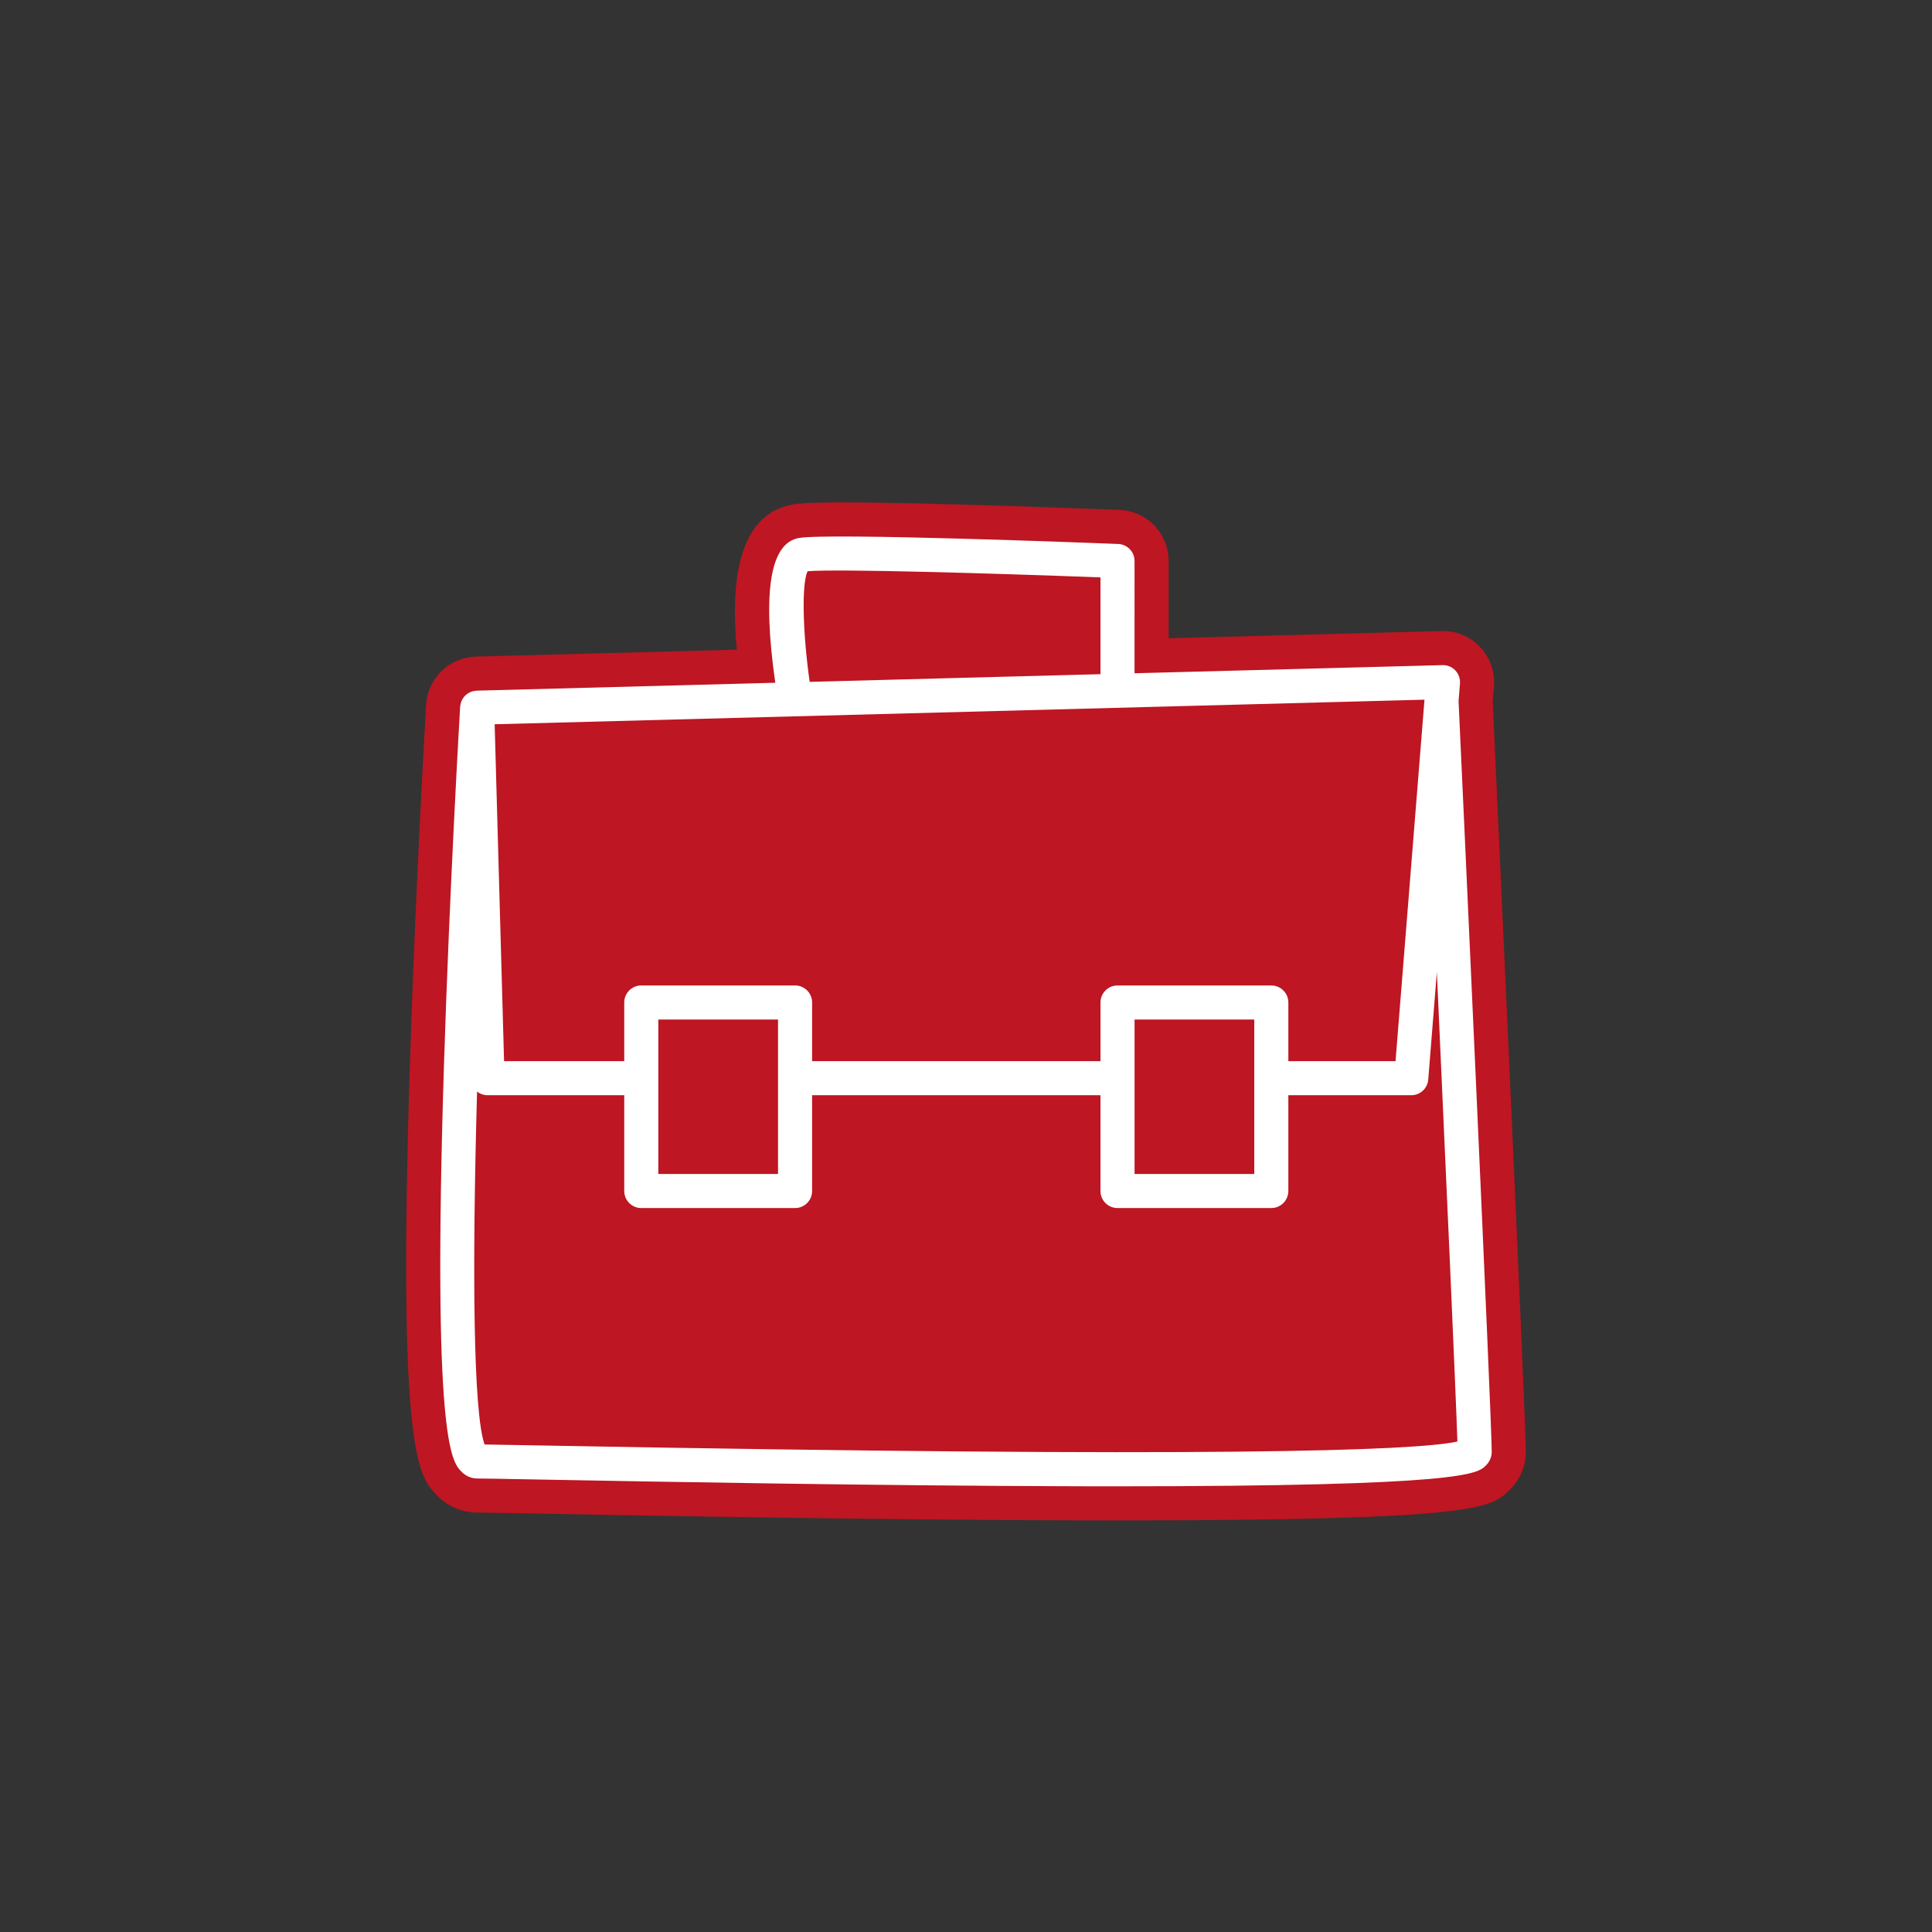
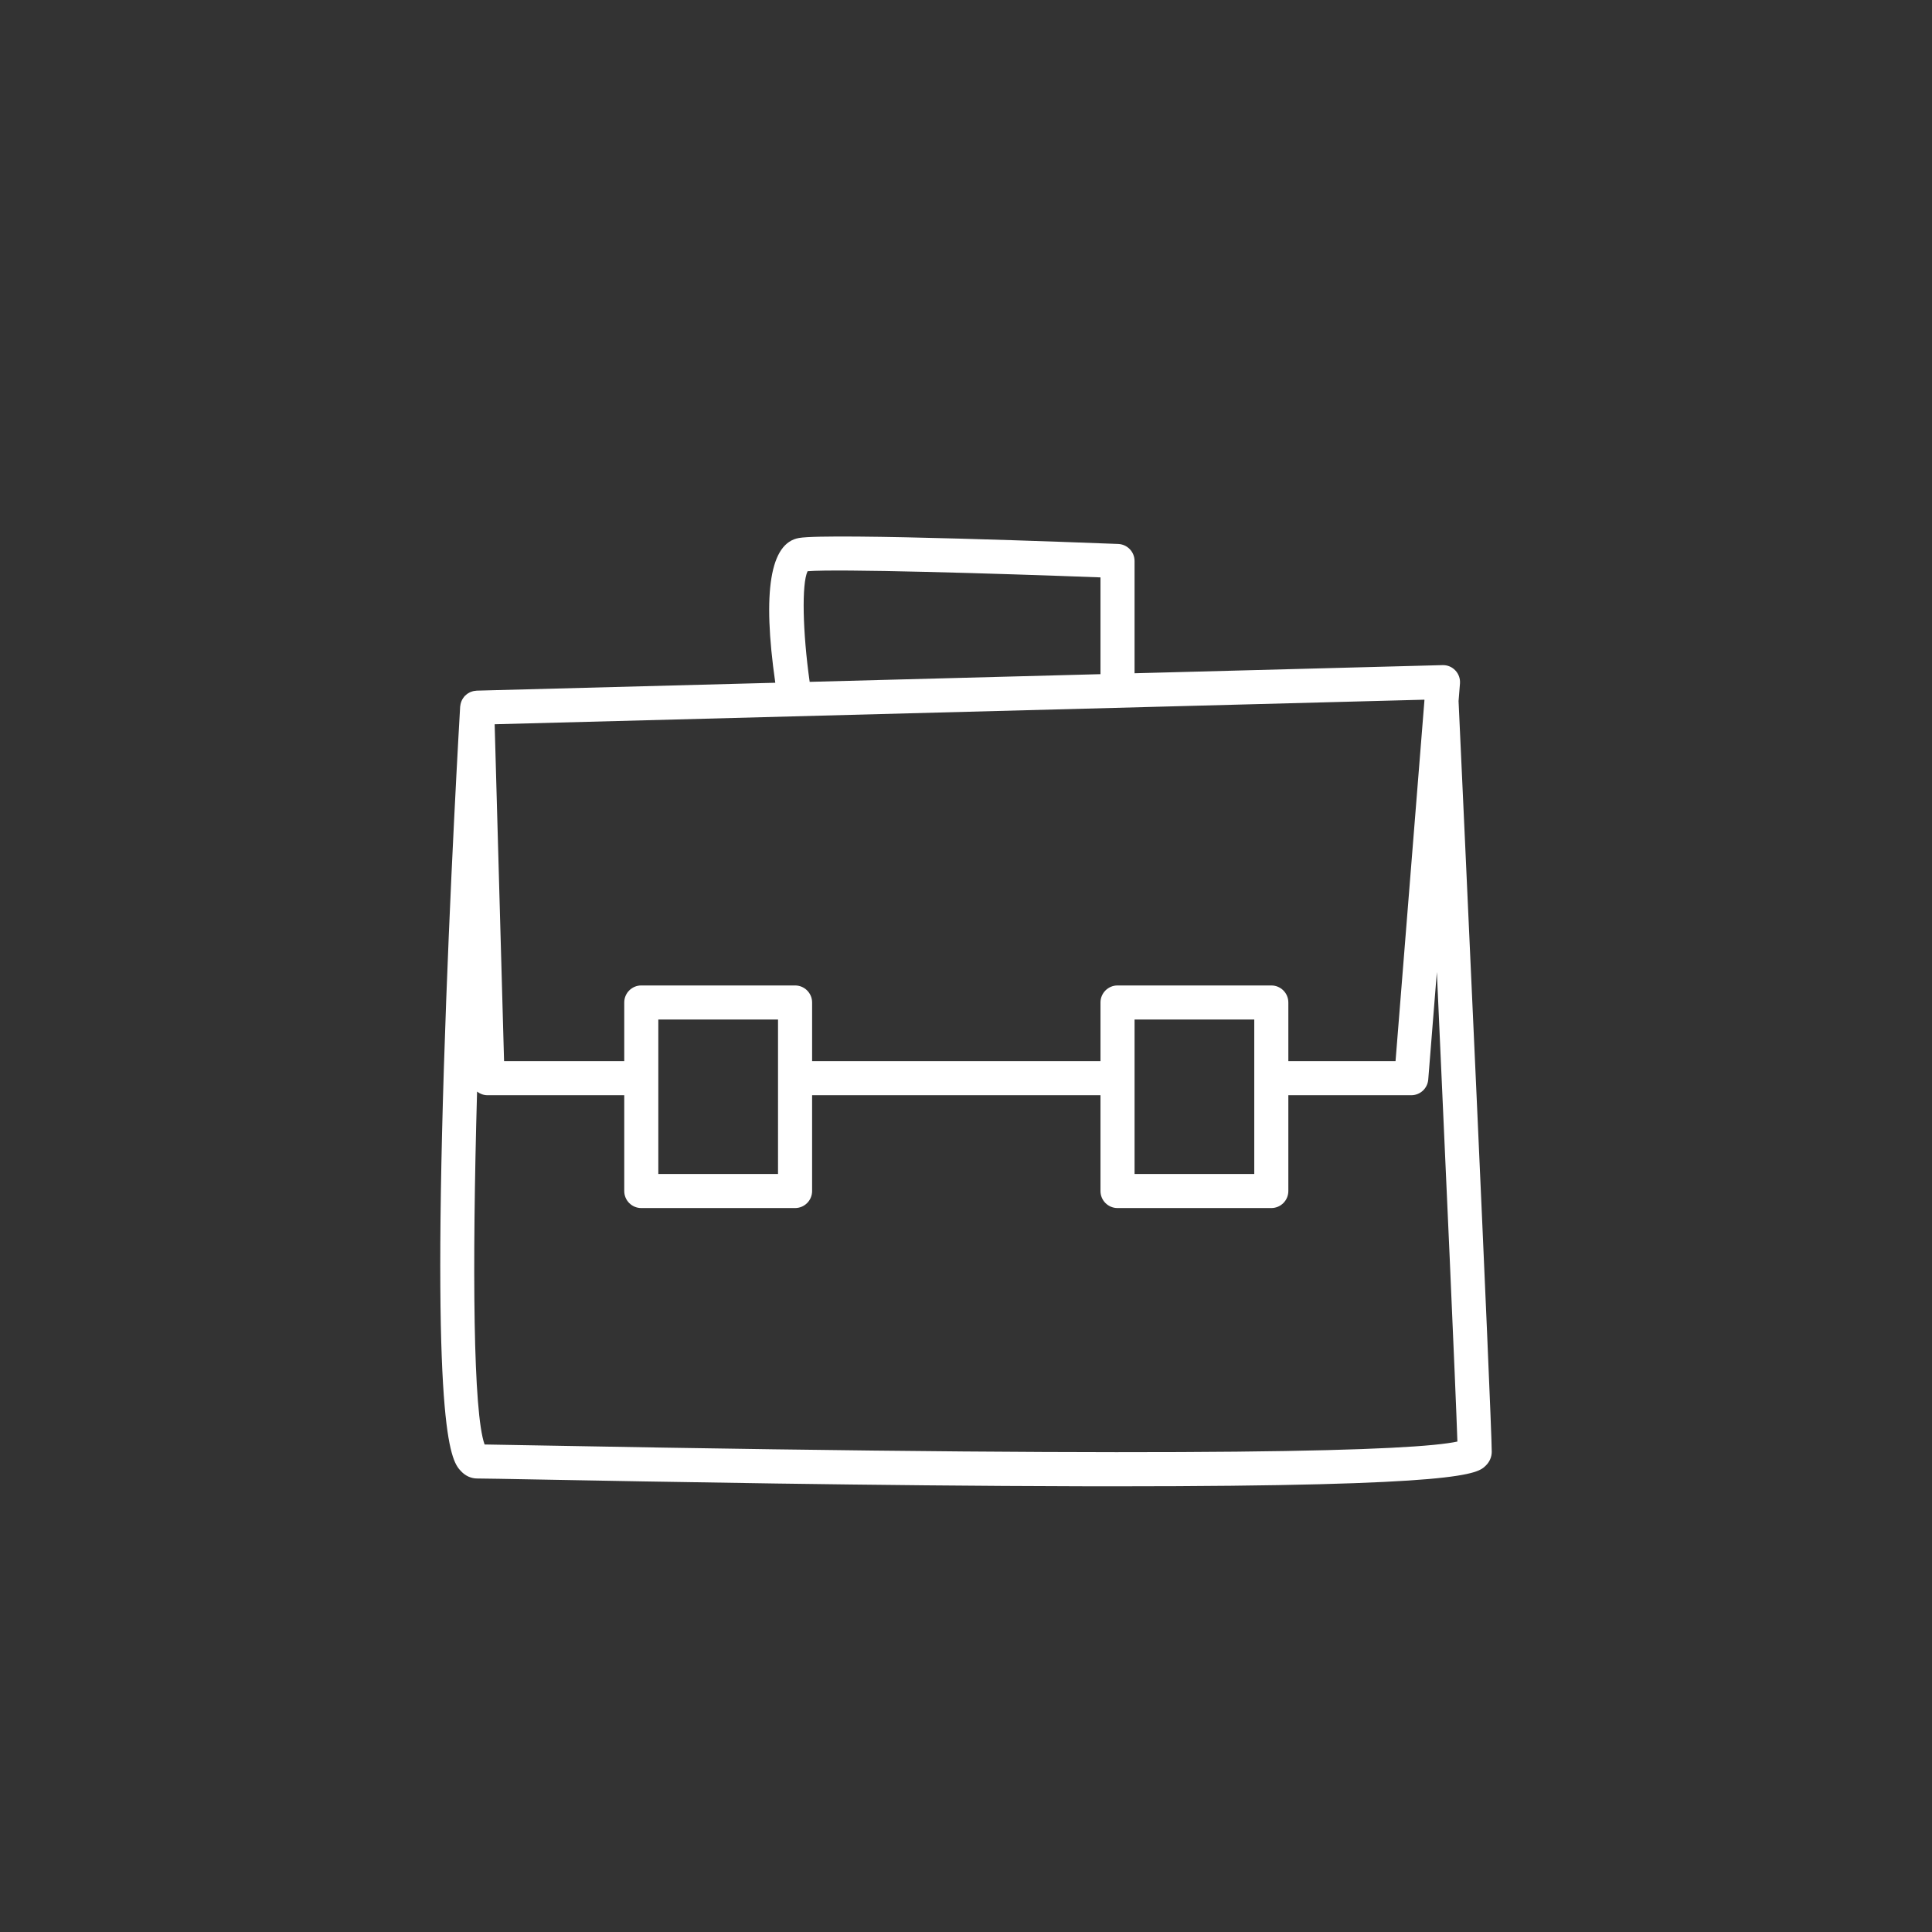
<svg xmlns="http://www.w3.org/2000/svg" version="1.1" id="Vrstva_1" x="0px" y="0px" width="283.465px" height="283.464px" viewBox="0 0 283.465 283.464" enable-background="new 0 0 283.465 283.464" xml:space="preserve">
  <rect x="0" y="0" width="283.465" height="283.464" fill="#333333" stroke="none" />
-   <path fill="#BE1622" d="M219.012,102.943l0.181-2.258c0.169-2.119-0.572-4.218-2.035-5.76c-1.427-1.507-3.358-2.339-5.435-2.339  c-0.071,0-0.143,0.001-0.214,0.003l-40.045,1.059v-11.34c0-4.044-3.165-7.335-7.206-7.494c-4.686-0.184-28.664-1.097-40.738-1.098  c-4.773,0-6.269,0.143-7.103,0.282c-8.848,1.476-9.082,13.121-8.307,21.323L69.81,96.335c-0.203,0.005-0.381,0.021-0.526,0.04  c-0.236,0.021-0.485,0.058-0.732,0.106c-0.157,0.029-0.333,0.073-0.507,0.121c-0.343,0.093-0.635,0.192-0.923,0.313  c-0.137,0.058-0.272,0.121-0.408,0.188l-0.017,0.008l-0.032,0.017c-0.288,0.144-0.547,0.293-0.79,0.455  c-0.164,0.108-0.32,0.223-0.478,0.346c-0.161,0.126-0.309,0.251-0.448,0.379c-0.154,0.132-0.296,0.27-0.431,0.415  c-0.126,0.135-0.234,0.269-0.32,0.381c-0.116,0.143-0.238,0.305-0.352,0.469c-0.116,0.166-0.244,0.368-0.367,0.587  c-0.137,0.247-0.242,0.459-0.337,0.677c-0.1,0.229-0.186,0.458-0.259,0.687c-0.08,0.244-0.144,0.479-0.195,0.717  c-0.039,0.185-0.07,0.359-0.095,0.536c-0.027,0.157-0.057,0.358-0.071,0.597l-0.006,0.096c-0.161,2.775-1.601,27.843-2.389,53.045  c-1.775,56.776,1.234,59.97,3.891,62.788c1.595,1.692,3.723,2.624,5.99,2.624c0.852,0,4.636,0.07,9.428,0.159  c16.005,0.298,49.31,0.918,79.075,0.983c1.761,0.004,3.464,0.006,5.121,0.006c53.312,0,55.128-1.783,57.876-4.482  c1.521-1.492,2.361-3.477,2.361-5.584C223.869,208.426,219.857,121.272,219.012,102.943z M211.723,97.587  c0.089,0,0.174,0.018,0.261,0.026c-0.11-0.012-0.22-0.028-0.334-0.025C211.674,97.587,211.698,97.587,211.723,97.587z   M213.53,98.367c-0.12-0.126-0.251-0.238-0.391-0.336C213.279,98.129,213.41,98.241,213.53,98.367z M212.987,97.945  c-0.096-0.057-0.189-0.116-0.292-0.16C212.798,97.829,212.892,97.889,212.987,97.945z M212.499,97.723  c-0.097-0.031-0.191-0.066-0.292-0.087C212.308,97.656,212.402,97.691,212.499,97.723z M124.188,78.719  c-0.41-0.001-0.808-0.002-1.192-0.001c0.175,0,0.344-0.001,0.524-0.001C123.735,78.717,123.964,78.718,124.188,78.719z   M164.062,79.811c-0.126-0.005-0.287-0.011-0.469-0.019C163.773,79.8,163.936,79.806,164.062,79.811z M163.471,79.788  c-0.171-0.007-0.357-0.015-0.57-0.022C163.111,79.773,163.301,79.781,163.471,79.788z M162.856,79.764  c-0.182-0.007-0.393-0.015-0.603-0.022C162.47,79.749,162.67,79.757,162.856,79.764z M161.661,79.719  c-0.257-0.01-0.519-0.02-0.805-0.03C161.14,79.699,161.407,79.709,161.661,79.719z M159.164,79.626  c-0.046-0.002-0.092-0.004-0.139-0.006C159.072,79.622,159.117,79.624,159.164,79.626z M154.353,79.454  c-0.026-0.001-0.052-0.002-0.078-0.003C154.301,79.452,154.326,79.453,154.353,79.454z M152.953,79.406  c-0.008-0.001-0.016-0.001-0.023-0.001C152.938,79.405,152.945,79.405,152.953,79.406z M151.57,79.359  c-0.037-0.001-0.076-0.003-0.114-0.004C151.494,79.356,151.533,79.358,151.57,79.359z M145.766,79.173  c-0.143-0.004-0.285-0.009-0.429-0.013C145.48,79.164,145.623,79.169,145.766,79.173z M144.159,79.124  c-0.19-0.006-0.381-0.011-0.571-0.017C143.778,79.113,143.969,79.118,144.159,79.124z M142.408,79.073  c-0.083-0.003-0.166-0.005-0.249-0.007C142.242,79.068,142.325,79.07,142.408,79.073z M139.746,78.999  c-0.216-0.006-0.432-0.012-0.647-0.018C139.314,78.987,139.53,78.993,139.746,78.999z M138.059,78.955  c-0.244-0.007-0.489-0.013-0.733-0.019C137.569,78.942,137.814,78.948,138.059,78.955z M136.327,78.911  c-0.286-0.007-0.571-0.014-0.855-0.02C135.756,78.897,136.041,78.904,136.327,78.911z M134.623,78.872  c-0.555-0.013-1.107-0.025-1.652-0.036C133.516,78.847,134.067,78.859,134.623,78.872z M132.56,78.827  c-0.454-0.009-0.905-0.018-1.35-0.025C131.655,78.81,132.105,78.818,132.56,78.827z M130.724,78.793  c-0.413-0.008-0.82-0.015-1.223-0.021C129.903,78.778,130.311,78.785,130.724,78.793z M129.032,78.765  c-0.456-0.007-0.905-0.013-1.346-0.019C128.127,78.752,128.576,78.758,129.032,78.765z M127.438,78.743  c-1.079-0.013-2.104-0.021-3.063-0.024C125.335,78.722,126.358,78.73,127.438,78.743z M117.722,78.871  c-0.185,0.019-0.35,0.038-0.479,0.06C117.372,78.909,117.537,78.89,117.722,78.871z M122.771,78.719  c-0.408,0.001-0.802,0.004-1.175,0.008C121.971,78.723,122.363,78.72,122.771,78.719z M121.533,78.728  c-0.796,0.009-1.505,0.023-2.122,0.045C120.027,78.751,120.738,78.736,121.533,78.728z M119.205,78.78  c-0.219,0.009-0.426,0.019-0.617,0.028C118.779,78.799,118.986,78.789,119.205,78.78z M118.37,78.821  c-0.176,0.011-0.334,0.023-0.481,0.036C118.035,78.845,118.194,78.832,118.37,78.821z" />
  <path fill="#FFFFFF" d="M214.002,102.858l0.206-2.572c0.057-0.707-0.189-1.404-0.678-1.919c-0.487-0.515-1.153-0.8-1.881-0.779  l-45.186,1.194V82.309c0-1.343-1.061-2.445-2.402-2.498c-4.319-0.169-42.325-1.632-46.819-0.88  c-4.24,0.707-5.412,7.851-3.491,21.244l-43.81,1.158c-0.04,0.001-0.078,0.012-0.117,0.015c-0.103,0.007-0.203,0.019-0.302,0.038  c-0.056,0.011-0.109,0.025-0.163,0.04c-0.104,0.028-0.205,0.06-0.303,0.101c-0.054,0.022-0.104,0.048-0.156,0.073  c-0.09,0.045-0.178,0.093-0.261,0.148c-0.057,0.037-0.109,0.077-0.163,0.119c-0.072,0.057-0.141,0.114-0.206,0.179  c-0.025,0.024-0.055,0.042-0.078,0.067c-0.028,0.03-0.049,0.066-0.076,0.099c-0.056,0.064-0.107,0.131-0.155,0.2  c-0.046,0.065-0.087,0.132-0.126,0.201c-0.04,0.072-0.077,0.146-0.11,0.222c-0.032,0.074-0.061,0.149-0.085,0.227  c-0.025,0.077-0.048,0.155-0.065,0.236c-0.018,0.083-0.03,0.166-0.04,0.25c-0.006,0.046-0.02,0.09-0.022,0.137  c-0.015,0.261-1.557,26.425-2.387,52.984c-1.711,54.702,1.154,57.741,2.531,59.202c0.641,0.68,1.476,1.054,2.352,1.054  c0.879,0,4.316,0.063,9.521,0.16c16.006,0.298,49.312,0.917,78.993,0.982c1.758,0.004,3.457,0.006,5.11,0.006  c51.261,0,53.128-1.827,54.373-3.05c0.558-0.547,0.864-1.264,0.864-2.017C218.869,208.419,214.531,114.323,214.002,102.858z   M118.488,83.813c4.291-0.371,27.367,0.313,42.976,0.902v14.199l-42.669,1.128C117.758,92.697,117.611,85.642,118.488,83.813z   M208.988,102.659c0.001,0.039,0.003,0.07,0.005,0.112l-4.238,52.921h-15.728v-8.605c0-1.381-1.119-2.5-2.5-2.5h-22.563  c-1.381,0-2.5,1.119-2.5,2.5v8.605h-42.311v-8.605c0-1.381-1.119-2.5-2.5-2.5H94.09c-1.381,0-2.5,1.119-2.5,2.5v8.605H73.957  l-1.38-49.428L208.988,102.659z M184.027,172.246h-17.563v-22.659h17.563V172.246z M114.153,172.246H96.59v-22.659h17.563V172.246z   M79.621,212.086c-3.979-0.073-6.93-0.129-8.522-0.15c-1.67-4.68-1.839-25.577-1.102-51.778c0.425,0.33,0.951,0.535,1.529,0.535  H91.59v14.054c0,1.381,1.119,2.5,2.5,2.5h22.563c1.381,0,2.5-1.119,2.5-2.5v-14.054h42.311v14.054c0,1.381,1.119,2.5,2.5,2.5h22.563  c1.381,0,2.5-1.119,2.5-2.5v-14.054h18.035c1.304,0,2.388-1.001,2.492-2.301l1.264-15.772c1.266,27.853,2.759,61.142,3.013,68.884  C207.625,212.861,178.205,213.919,79.621,212.086z" />
</svg>